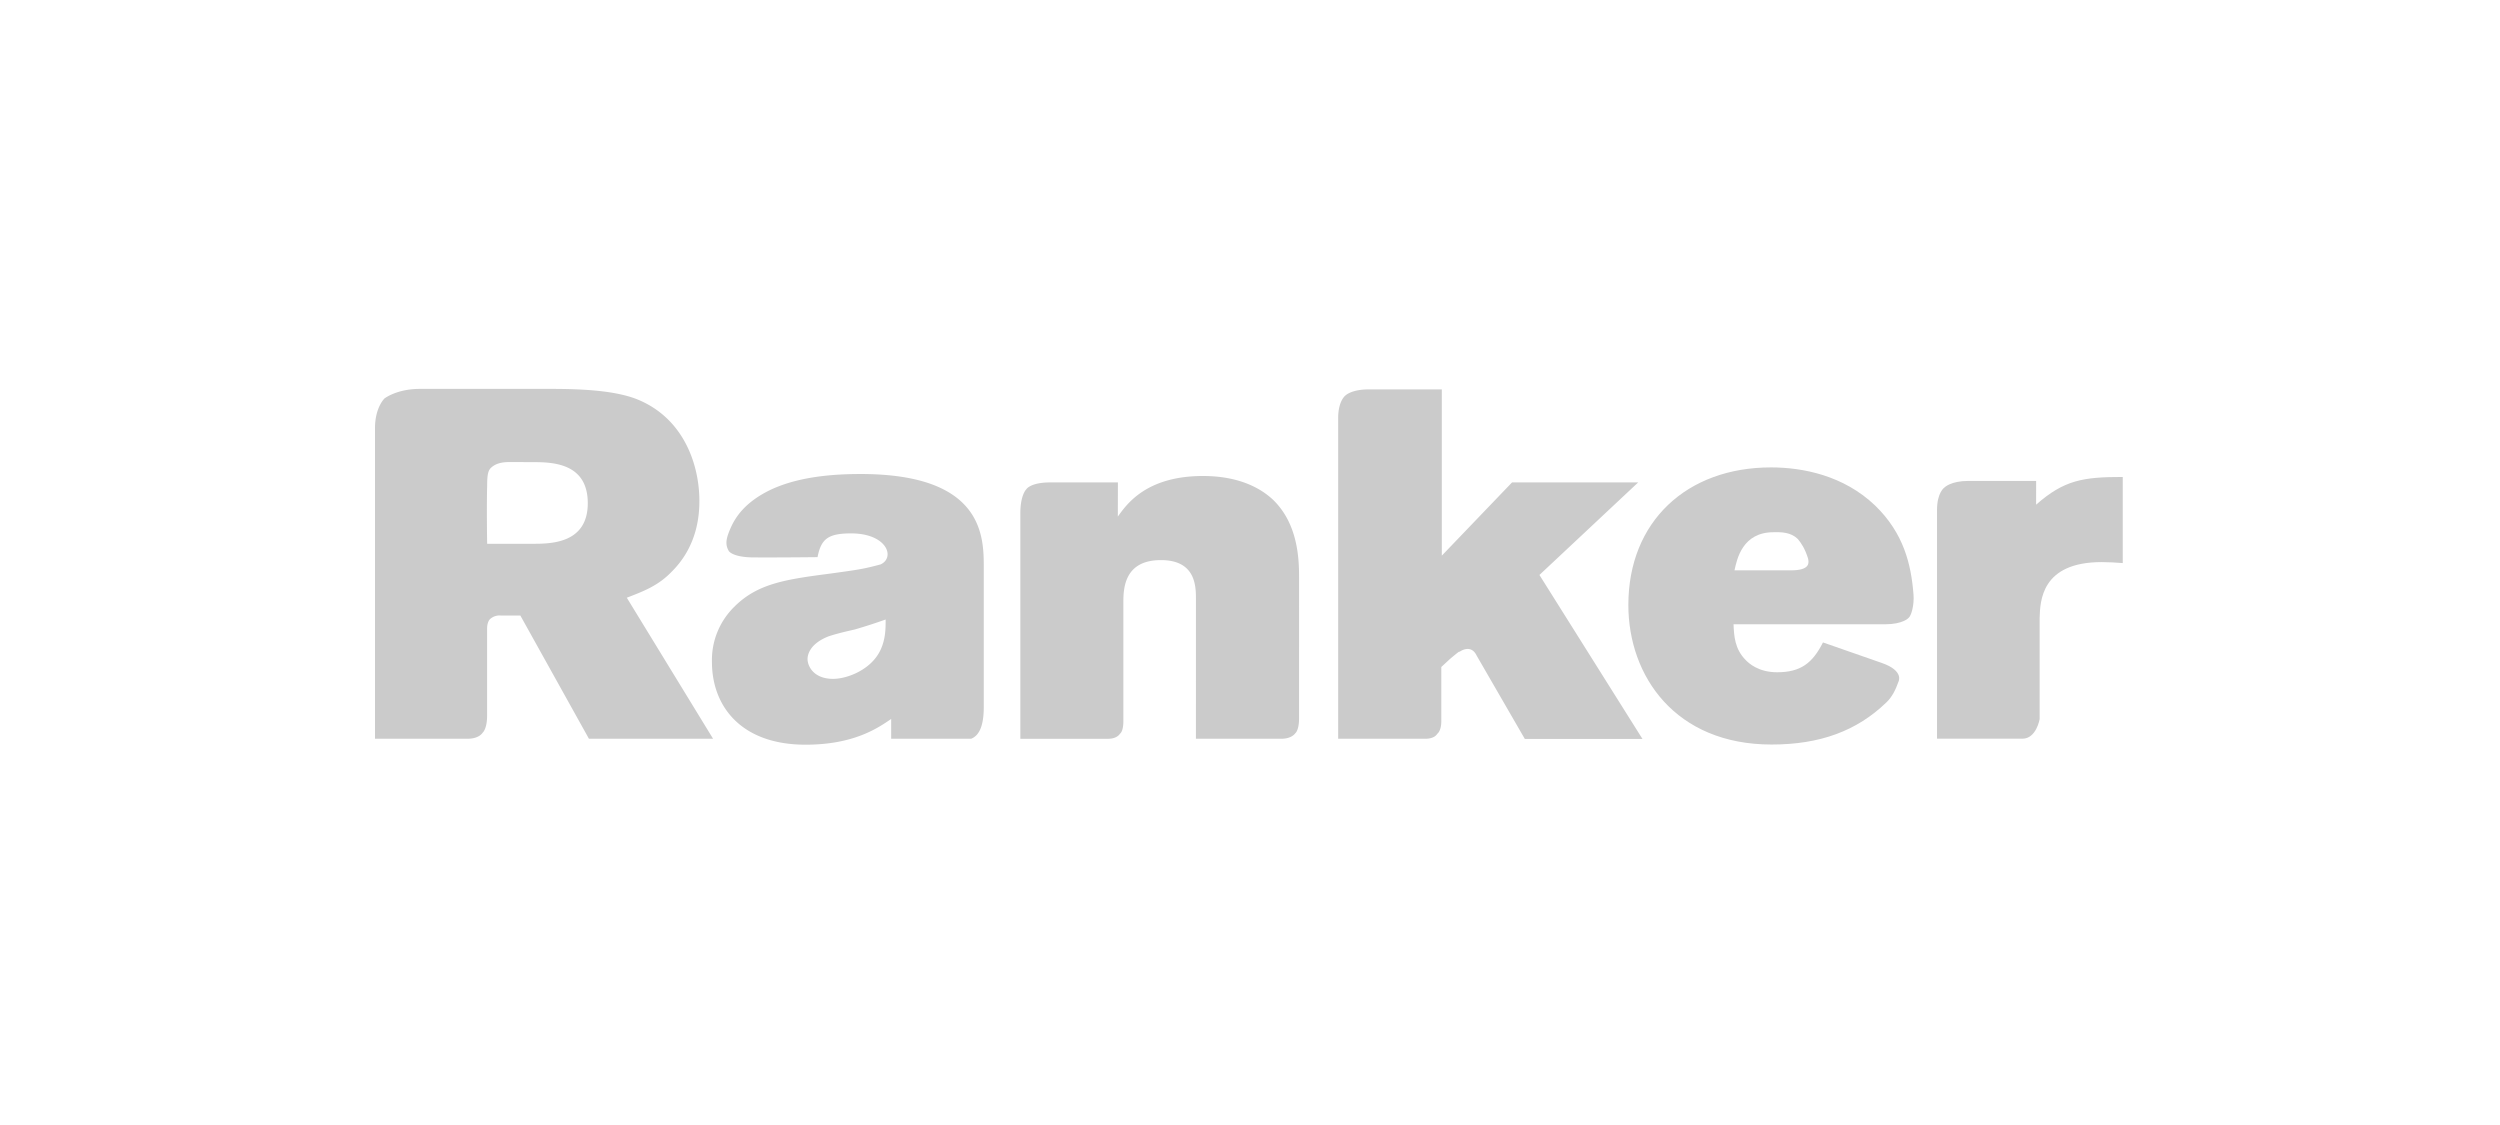
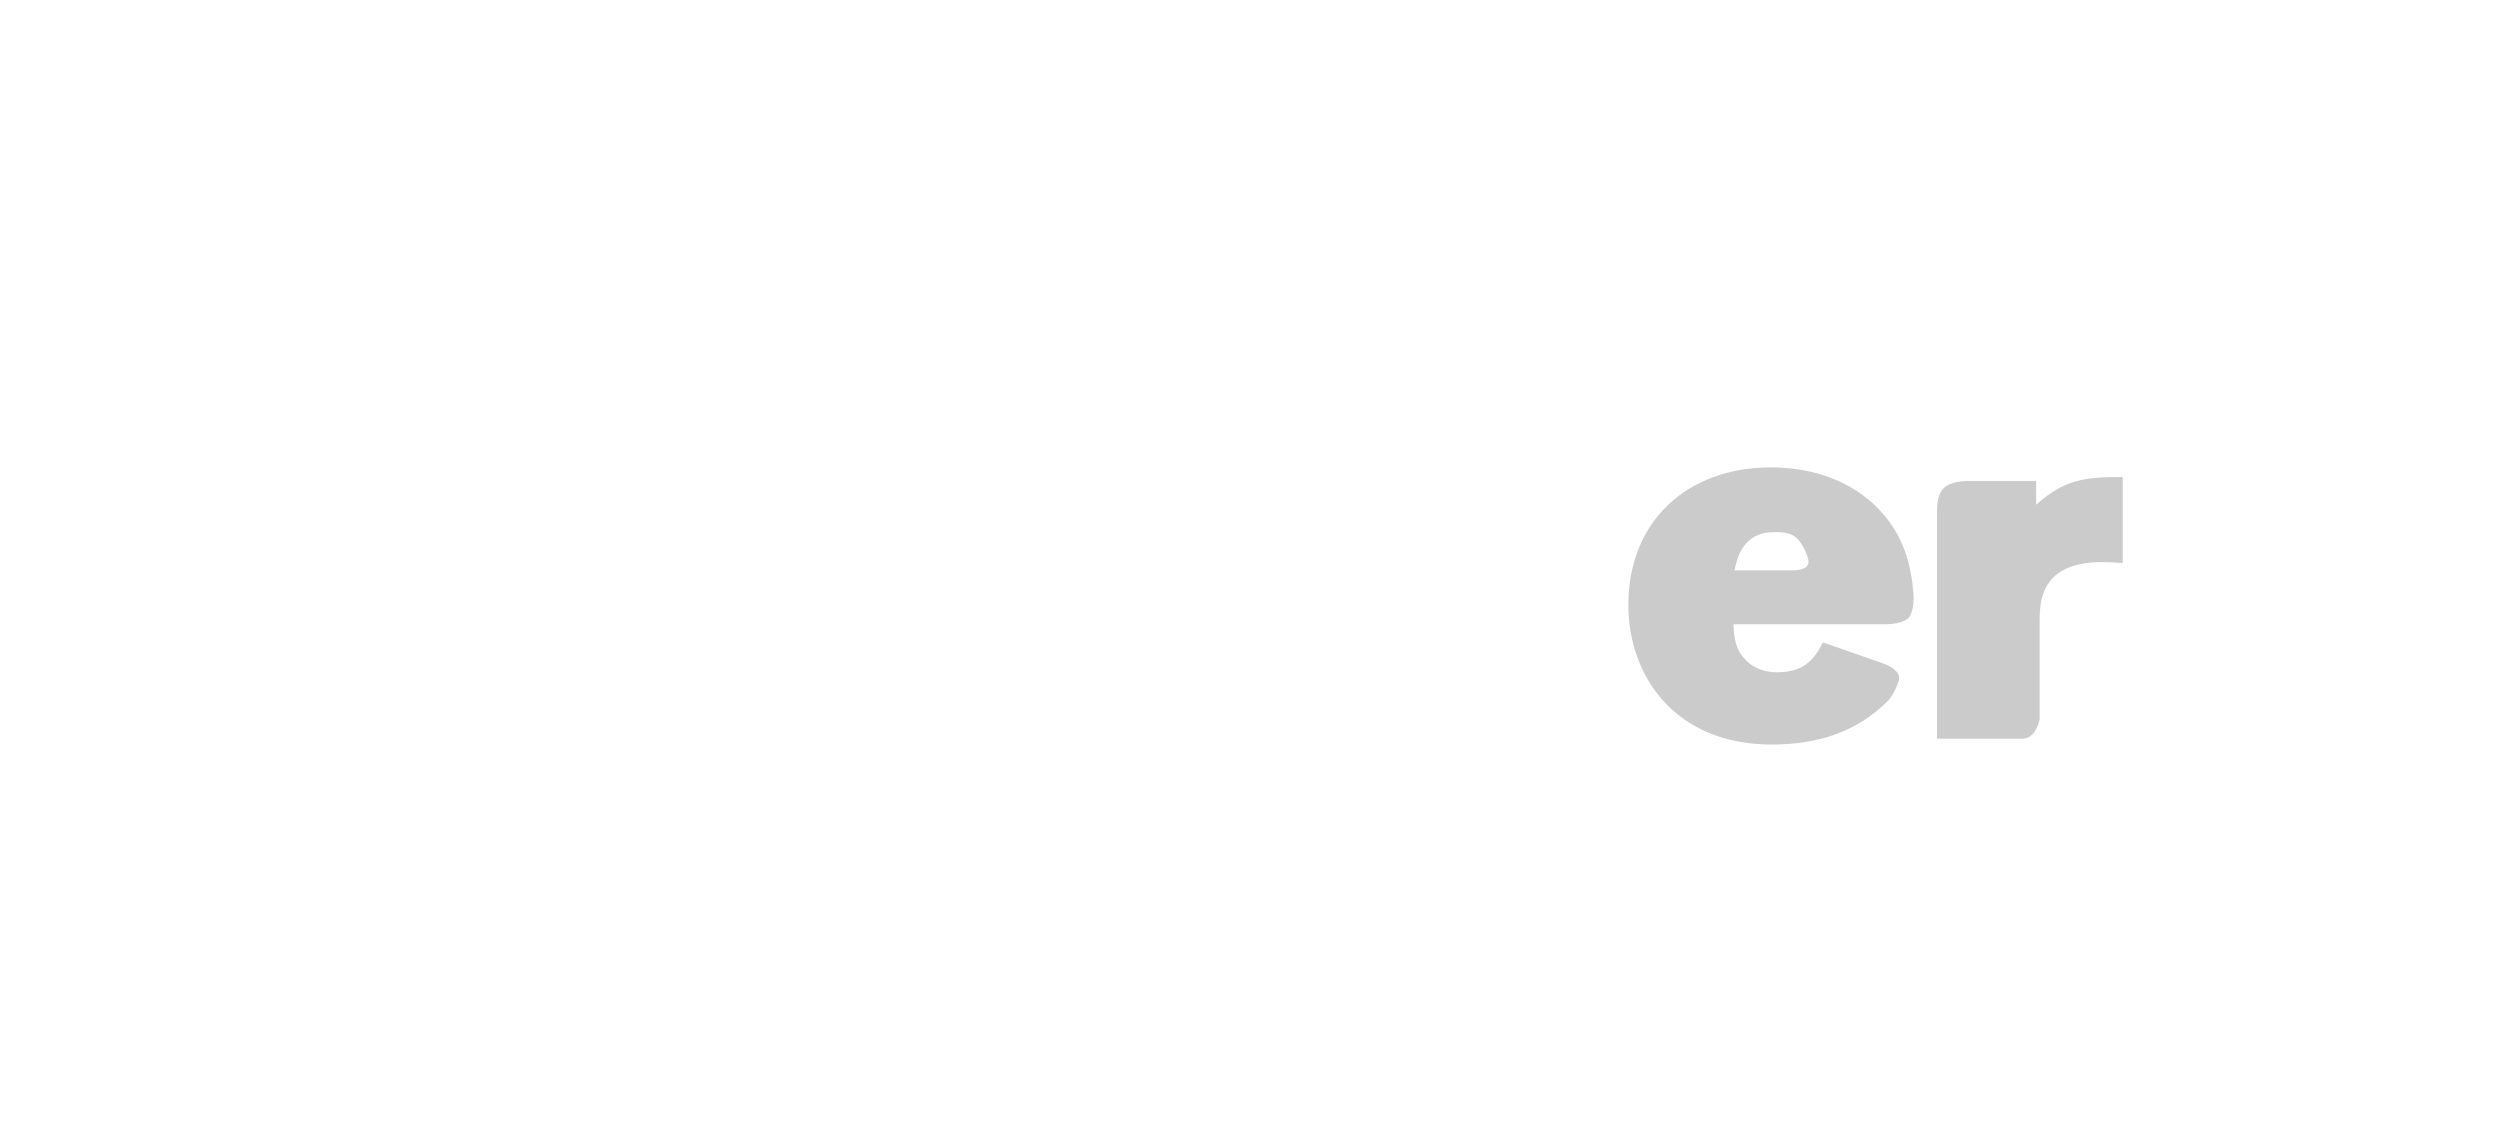
<svg xmlns="http://www.w3.org/2000/svg" width="180" height="81" fill="none">
-   <path fill="#CBCBCB" d="M27 53.19h6.66c.842 0 1.082-.427 1.082-.427s.329-.252.329-1.24v-6.259c.004-.59.266-.733.266-.733.201-.16.458-.237.715-.214h1.413l4.937 8.871h8.938l-6.21-10.152c1.19-.463 2.271-.855 3.28-1.923 1.837-1.854 1.945-4.098 1.945-5.06 0-2.424-1.007-5.845-4.396-7.268-1.54-.642-3.856-.785-6.271-.785h-9.46c-1.664 0-2.543.688-2.543.688S27 29.33 27 30.827zm11.39-19.916c1.406 0 3.93.07 3.93 2.956 0 2.85-2.561 2.922-3.893 2.922h-3.352s-.043-2.523 0-4.169c0-.83.074-1.129.307-1.33.295-.254.67-.386 1.33-.386zm20.473 6.84c.253-1.282.723-1.71 2.416-1.71 2.571 0 3.203 1.73 2.126 2.233-1.25.332-1.514.369-3.569.653-3.278.428-5.298.712-6.991 2.422a5.4 5.4 0 0 0-1.203 1.817 5.35 5.35 0 0 0-.382 2.138c0 3.136 2.054 5.951 6.738 5.951 3.497 0 5.227-1.212 6.166-1.853v1.426h5.754c.65-.25.913-1.07.913-2.281V40.863c0-2.21 0-6.734-8.867-6.734-1.946 0-4.614.177-6.703 1.246-1.514.785-2.245 1.71-2.654 2.636-.313.72-.432 1.171-.123 1.678 0 0 .283.428 1.72.445 1.997.013 4.66-.02 4.66-.02Zm4.903 4.49c0 .64 0 1.39-.361 2.174-.65 1.423-2.38 2.1-3.424 2.1-1.405 0-1.838-.925-1.838-1.425 0-.214.072-1.069 1.514-1.637.649-.214 1.298-.357 1.91-.5a39 39 0 0 0 2.199-.712m16.723-9.87h-4.875c-1.431 0-1.717.491-1.717.491s-.432.394-.432 1.721v16.247h6.308c.673 0 .865-.366.865-.366s.244-.133.244-.904v-8.566c0-.998.072-3.03 2.704-3.03 2.487 0 2.521 1.854 2.521 2.78V53.19h6.155c.757 0 1.001-.4 1.001-.4s.27-.185.27-1.096V41.54c0-1.392-.108-3.848-1.875-5.558-.612-.569-2.09-1.71-5.045-1.71-4.109 0-5.514 2.067-6.129 2.922zM96.348 53.19h6.282c.688 0 .852-.357.852-.357s.292-.181.292-.912v-3.897l.615-.57c.901-.762.665-.499.665-.499s.831-.665 1.272.26l3.46 5.986h8.47l-7.417-11.804 7.11-6.663h-9.082l-5.056 5.273v-11.97h-5.262c-1.237 0-1.663.427-1.663.427s-.538.363-.538 1.648z" />
  <path fill="#CBCBCB" d="M131.255 46.255c-.757 1.496-1.611 2.148-3.304 2.148-1.371 0-2.054-.675-2.236-.855-.828-.818-.865-1.78-.9-2.6h10.913c1.276 0 1.682-.452 1.682-.452.216-.163.42-.96.363-1.68-.168-2.179-.698-4.41-2.759-6.414-2.275-2.178-5.229-2.749-7.5-2.749-6.055 0-10.272 3.885-10.272 9.906 0 5.13 3.387 10.047 10.307 10.047 3.51 0 6.151-.989 8.266-3.028.425-.397.683-.949.871-1.486 0 0 .45-.785-1.192-1.358zm-6.372-5.19c.179-.821.577-2.745 2.811-2.745.571-.015 1.25 0 1.749.488.27.333.499.665.738 1.402.053.282.197.855-1.237.855zm21.718-6.438h-4.889c-1.248 0-1.704.466-1.704.466s-.543.346-.543 1.633v16.46h6.152c.998 0 1.237-1.409 1.237-1.409v-7.28c.037-1.213.108-4.026 4.47-4.026.504 0 1.01.034 1.514.07v-6.199c-2.848 0-4.217.214-6.237 1.995z" />
</svg>